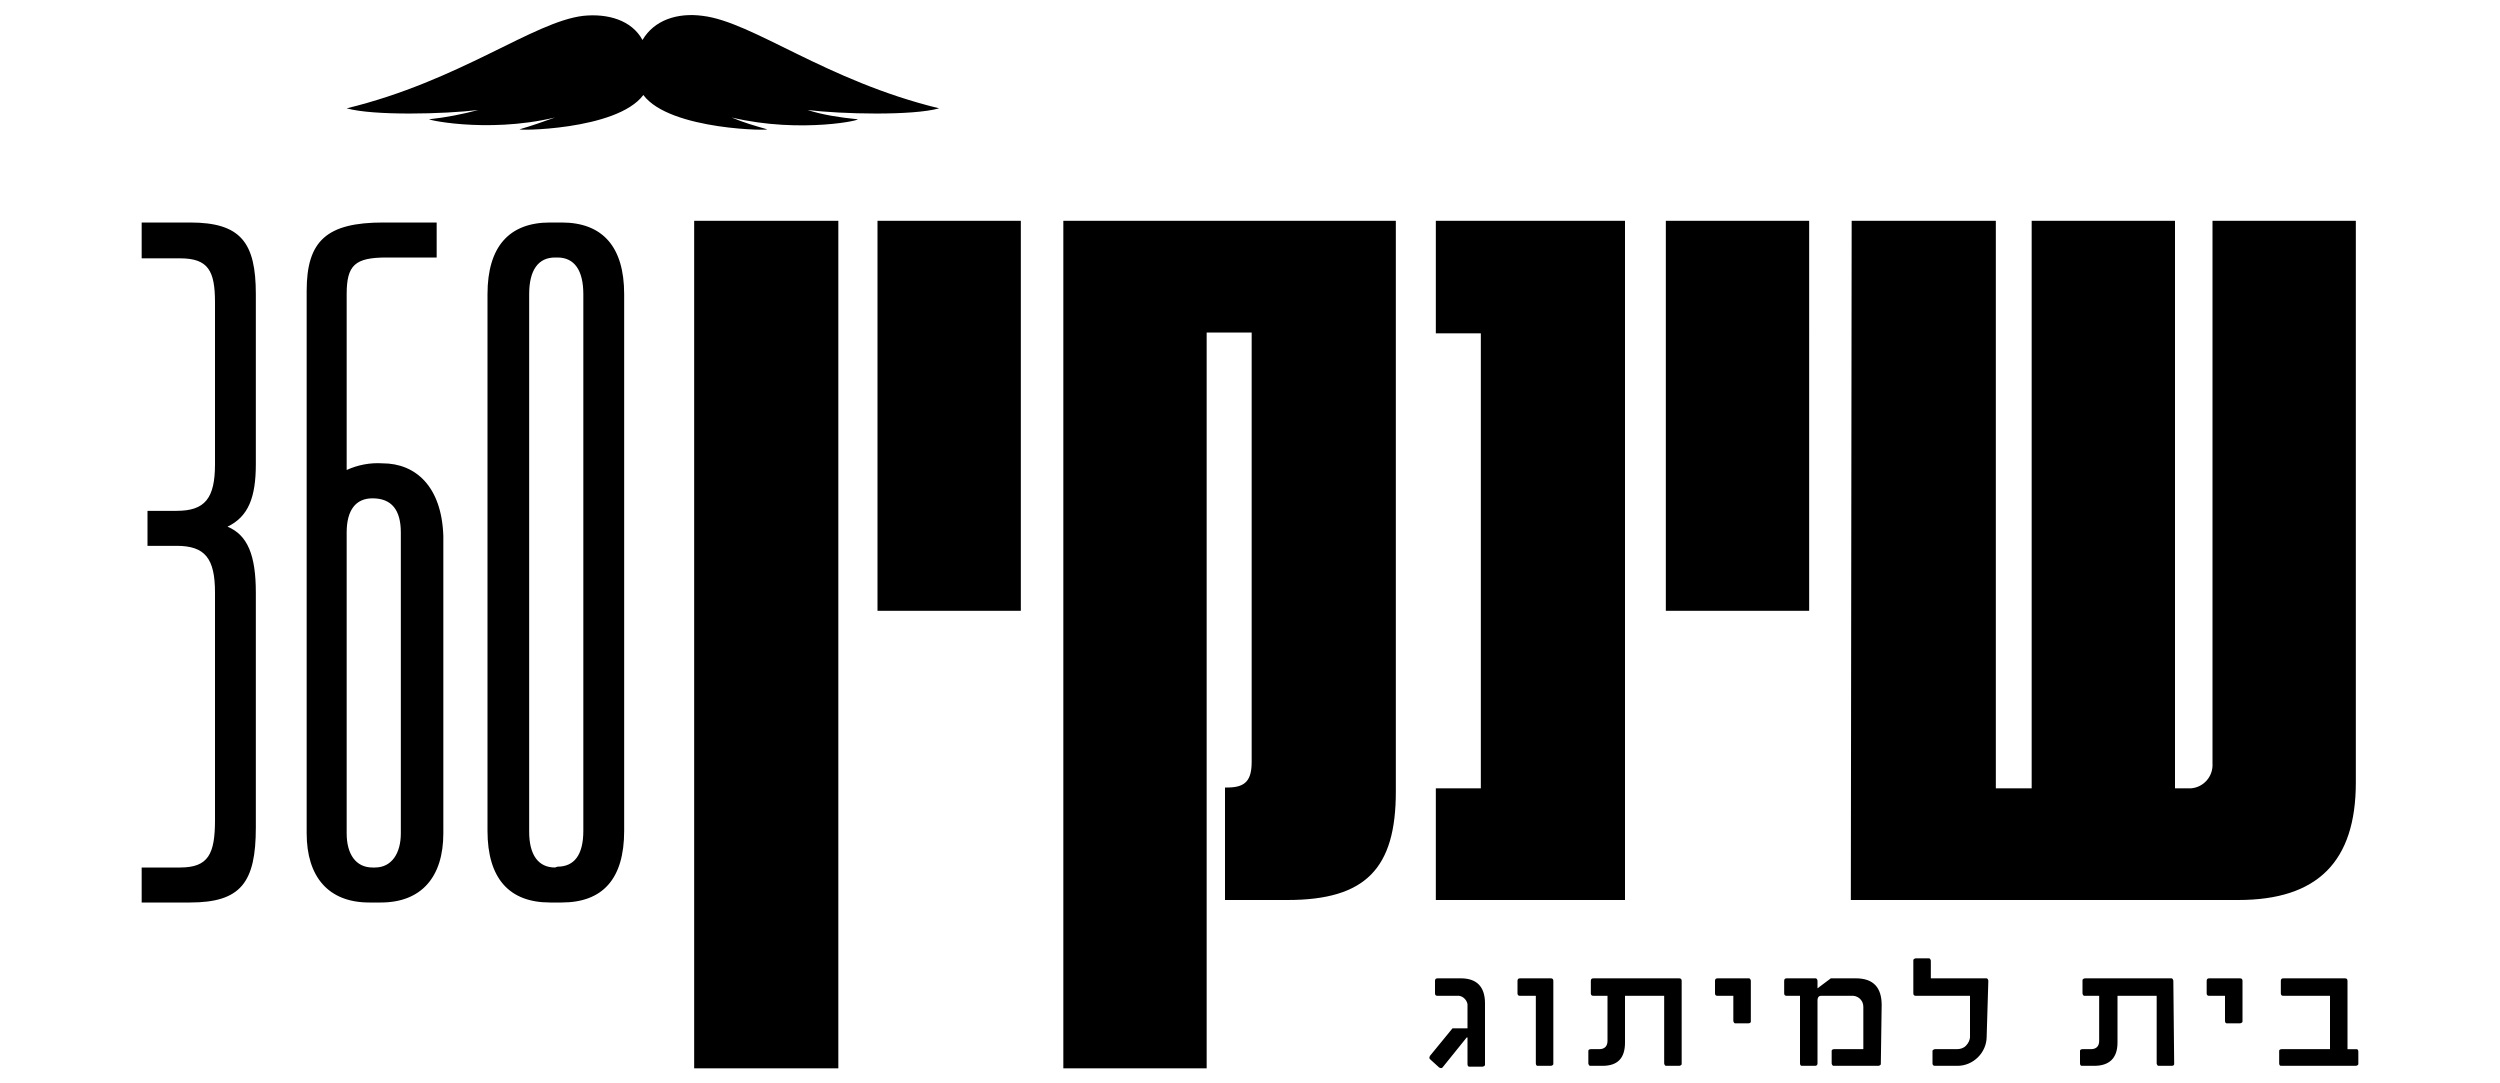
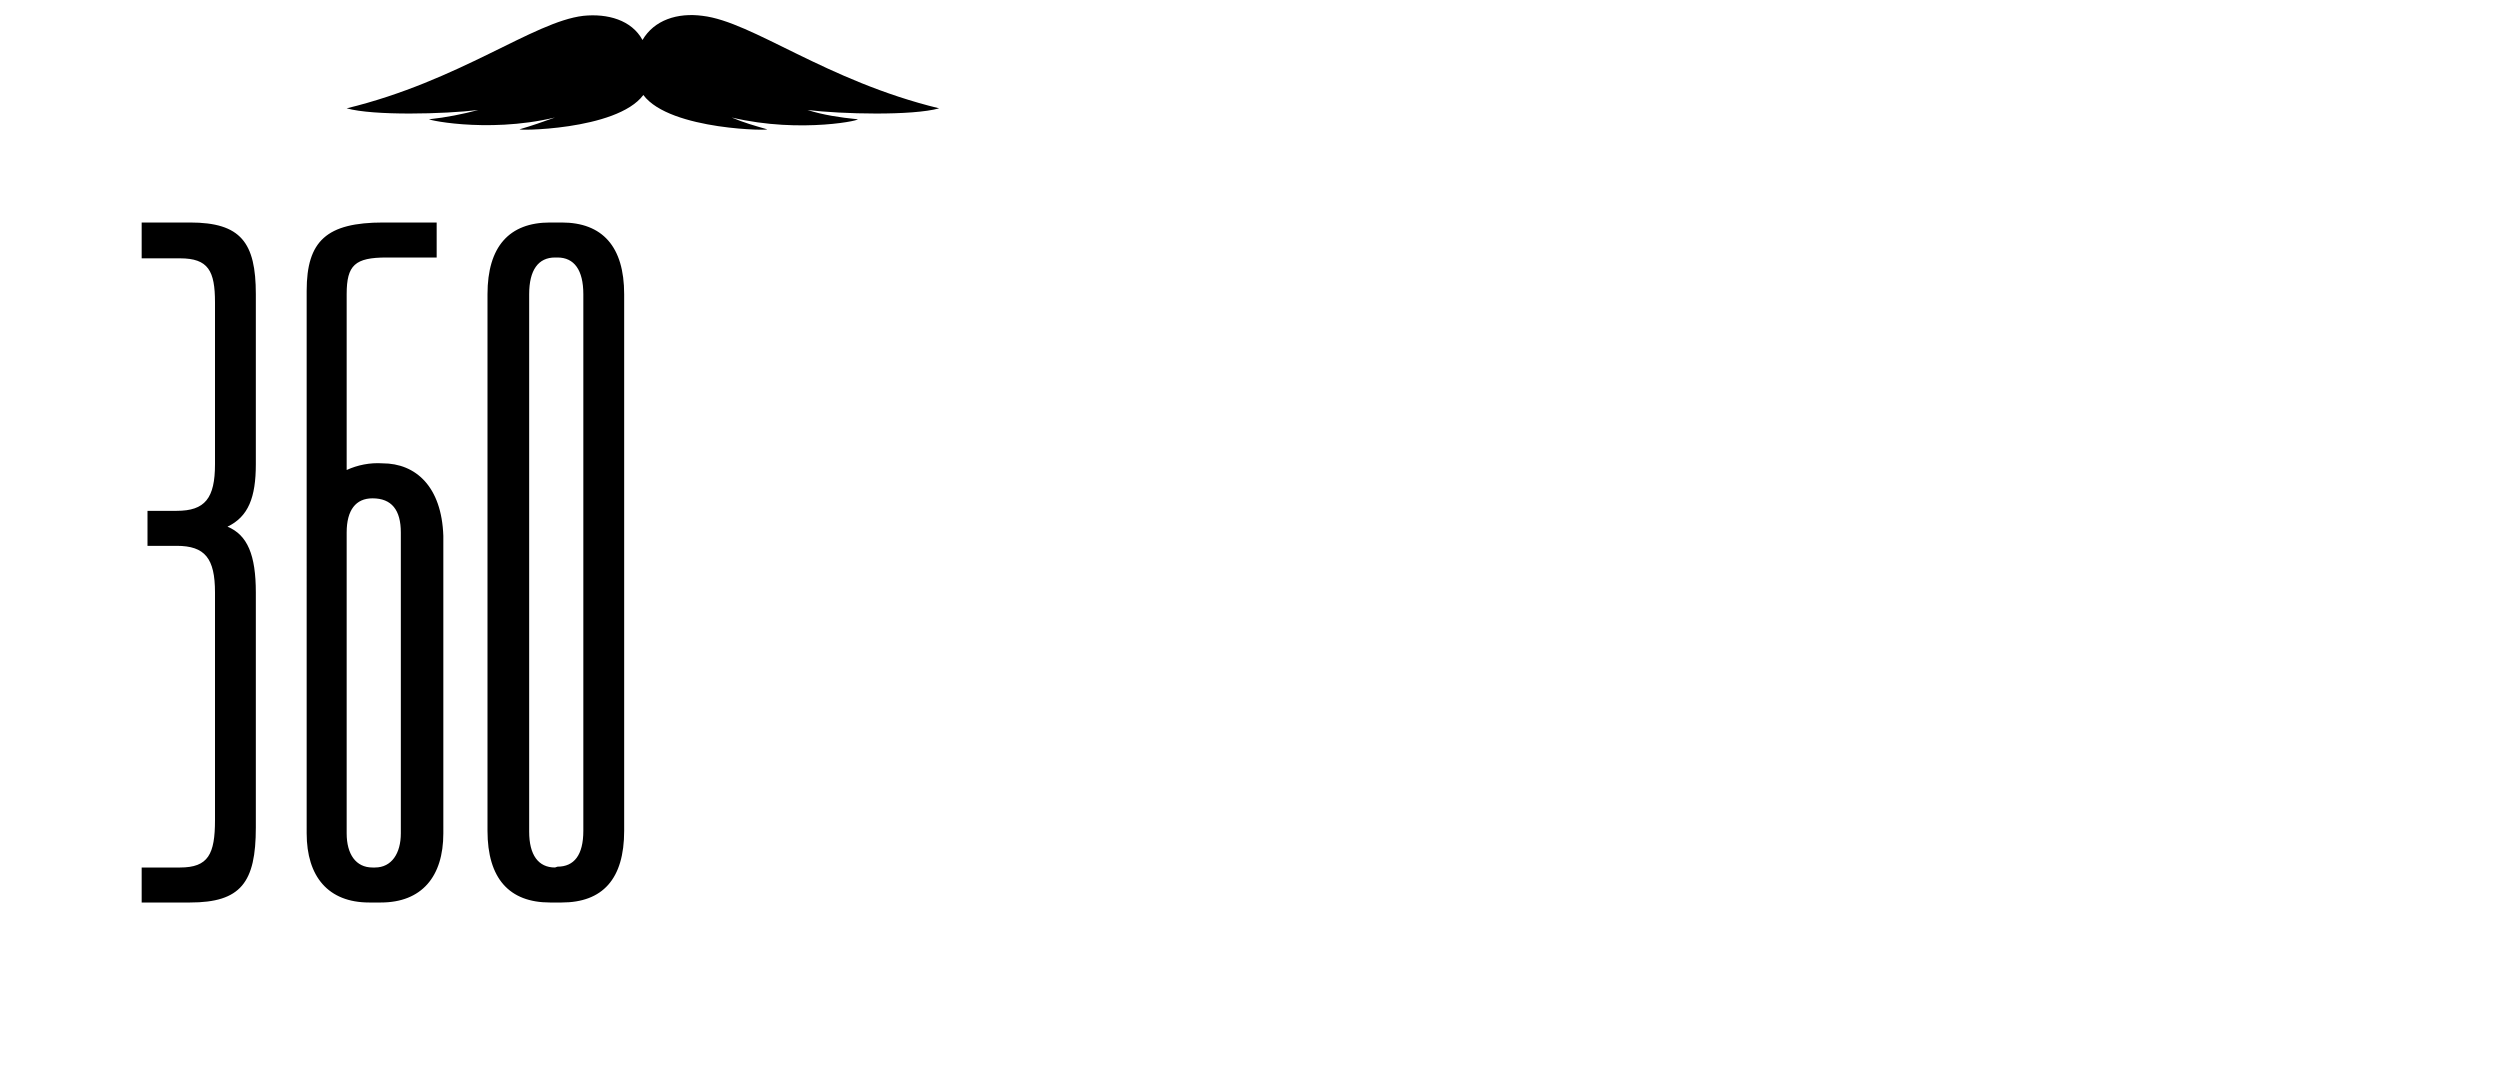
<svg xmlns="http://www.w3.org/2000/svg" version="1.1" id="Layer_1" x="0px" y="0px" viewBox="0 0 300 130" style="enable-background:new 0 0 300 130;" xml:space="preserve">
-   <path d="M222.1,108h46.5c9.5,0,14.1-4.6,14.1-14.1V26.5h-17.2v65.1c0.1,1.6-1.1,2.9-2.6,3c-0.2,0-0.3,0-0.5,0H261V26.5h-17.2v68.1  h-4.3V26.5h-17.3L222.1,108L222.1,108z M199.9,73.3h17.2V26.5h-17.2V73.3z M172.3,108H195V26.5h-22.7V40h5.4v54.6h-5.4V108z   M127.6,128.2h17.2V39.9h5.4v51.5c0,2.2-0.7,3.1-2.9,3.1H147V108h7.5c9.4,0,13-3.8,13-13V26.5h-39.9V128.2z M105.3,73.3h17.2V26.5  h-17.2V73.3z M83.3,128.2h17.3V26.5H83.3V128.2z" />
  <path d="M96.9,13.2c4.1,0.5,12.6,0.7,15.8-0.2C99.1,9.7,90.3,2.6,84.3,1.9c-3-0.4-5.8,0.5-7.2,2.9c-1.3-2.4-4.2-3.2-7.1-2.9  C64,2.6,55.2,9.7,41.6,13c3.2,0.9,11.7,0.7,15.8,0.2c-1.9,0.5-3.9,0.9-5.8,1.1c-1.2-0.1,6.6,1.8,15-0.2c-1.4,0.5-2.8,1-4.2,1.4  c-0.9,0.2,11.6,0.2,14.8-4.1c3.2,4.3,15.8,4.3,14.8,4.1c-1.4-0.4-2.8-0.8-4.2-1.4c8.4,2,16.2,0.2,15,0.2  C100.8,14.1,98.8,13.8,96.9,13.2" />
  <path d="M66.6,104.1c-2,0-3.1-1.5-3.1-4.3V35.3c0-2.9,1.1-4.4,3.1-4.4h0.3c2,0,3.1,1.5,3.1,4.4v64.4c0,2.9-1.1,4.3-3.1,4.3  L66.6,104.1L66.6,104.1z M66,108.3h1.4c4.9,0,7.5-2.8,7.5-8.6V35.3c0-5.7-2.6-8.6-7.5-8.6H66c-4.9,0-7.5,2.9-7.5,8.6v64.4  C58.5,105.4,61.1,108.3,66,108.3 M48.1,100c0,2.4-1.1,4.1-3.1,4.1h-0.3c-2,0-3.1-1.6-3.1-4.1V63.9c0-2.7,1.1-4.1,3.1-4.1  c2.3,0,3.4,1.4,3.4,4.1L48.1,100z M45.9,55.6c-1.5-0.1-3,0.2-4.3,0.8V35.3c0-3.5,1-4.4,4.8-4.4h6v-4.2H46c-6.8,0-9.2,2.2-9.2,8.2  V100c0,5.2,2.6,8.3,7.5,8.3h1.4c4.9,0,7.5-3.1,7.5-8.3V64.3C53,58.4,49.9,55.6,45.9,55.6 M30.7,55.7V35.3c0-6.2-1.8-8.6-7.9-8.6H17  V31h4.6c3.4,0,4.2,1.5,4.2,5.3v19.4c0,4.1-1.2,5.6-4.6,5.6h-3.5v4.2h3.5c3.4,0,4.6,1.5,4.6,5.6v27.3c0,4.1-0.8,5.7-4.2,5.7H17v4.2  h5.8c6.1,0,7.9-2.4,7.9-9V71.1c0-4.5-1-6.9-3.4-7.9C29.8,62,30.7,59.7,30.7,55.7" />
-   <path d="M283,126.2c0-0.2-0.1-0.3-0.2-0.3c0,0,0,0-0.1,0h-1v-8.2c0-0.2-0.1-0.3-0.3-0.3H274c-0.2,0-0.3,0.1-0.3,0.3v1.5  c0,0.2,0.1,0.3,0.3,0.3h5.6v6.4h-5.8c-0.2,0-0.3,0.1-0.3,0.2c0,0,0,0,0,0.1v1.4c0,0.2,0.1,0.3,0.2,0.3c0,0,0,0,0.1,0h8.9  c0.1,0,0.3-0.1,0.3-0.2v-0.1L283,126.2L283,126.2z M269.1,117.7c0-0.2-0.1-0.3-0.3-0.3h-3.7c-0.2,0-0.3,0.1-0.3,0.3v1.5  c0,0.2,0.1,0.3,0.3,0.3h1.9v3c0,0.2,0.1,0.3,0.2,0.3h0.1h1.5c0.1,0,0.3-0.1,0.3-0.2v-0.1V117.7z M260.8,117.7c0-0.1-0.1-0.3-0.2-0.3  h-0.1h-10.3c-0.1,0-0.3,0.1-0.3,0.2c0,0,0,0,0,0.1v1.5c0,0.1,0.1,0.3,0.2,0.3c0,0,0,0,0.1,0h1.7v5.4c0,0.6-0.3,1-1,1h-1  c-0.2,0-0.3,0.1-0.3,0.2v0.1v1.4c0,0.2,0.1,0.3,0.2,0.3h0.1h1.4c1.8,0,2.8-0.9,2.8-2.8v-5.6h4.7v8.1c0,0.1,0.1,0.3,0.2,0.3h0.1h1.5  c0.2,0,0.3-0.1,0.3-0.2c0,0,0,0,0-0.1L260.8,117.7z M238.6,117.7c0-0.1-0.1-0.3-0.2-0.3h-0.1h-6.6v-2.1c0-0.1-0.1-0.3-0.2-0.3h-0.1  h-1.5c-0.1,0-0.3,0.1-0.3,0.2v0.1v3.9c0,0.2,0.1,0.3,0.3,0.3h6.5v4.9c0,0.4-0.2,0.8-0.5,1.1c-0.3,0.3-0.7,0.4-1.1,0.4h-2.6  c-0.1,0-0.3,0.1-0.3,0.2v0.1v1.4c0,0.2,0.1,0.3,0.3,0.3h2.7c1.9,0,3.5-1.6,3.5-3.5L238.6,117.7z M225.8,120.6c0-2.1-1-3.2-3.1-3.2  h-3l-1.6,1.2v-0.9c0-0.1-0.1-0.3-0.2-0.3c0,0,0,0-0.1,0h-3.4c-0.2,0-0.3,0.1-0.3,0.3v1.5c0,0.2,0.1,0.3,0.3,0.3h1.6v8.1  c0,0.2,0.1,0.3,0.2,0.3c0,0,0,0,0.1,0h1.5c0.2,0,0.3-0.1,0.3-0.3V120c0-0.2,0.1-0.5,0.4-0.5h0.1h3.5c0.8-0.1,1.5,0.5,1.5,1.3  c0,0.1,0,0.1,0,0.2v4.9h-3.5c-0.2,0-0.3,0.1-0.3,0.2c0,0,0,0,0,0.1v1.4c0,0.1,0.1,0.3,0.2,0.3h0.1h5.3c0.1,0,0.3-0.1,0.3-0.2v-0.1  L225.8,120.6z M210.1,117.7c0-0.1-0.1-0.3-0.2-0.3h-0.1h-3.7c-0.2,0-0.3,0.1-0.3,0.3v1.5c0,0.2,0.1,0.3,0.3,0.3h1.9v3  c0,0.1,0.1,0.3,0.2,0.3h0.1h1.5c0.2,0,0.3-0.1,0.3-0.2c0,0,0,0,0-0.1V117.7z M201.8,117.7c0-0.2-0.1-0.3-0.3-0.3h-10.3  c-0.2,0-0.3,0.1-0.3,0.3v1.5c0,0.2,0.1,0.3,0.3,0.3h1.7v5.4c0,0.6-0.3,1-1,1h-1c-0.2,0-0.3,0.1-0.3,0.2c0,0,0,0,0,0.1v1.4  c0,0.1,0.1,0.3,0.2,0.3h0.1h1.4c1.8,0,2.7-0.9,2.7-2.8v-5.6h4.7v8.1c0,0.1,0.1,0.3,0.2,0.3h0.1h1.5c0.1,0,0.3-0.1,0.3-0.2v-0.1  L201.8,117.7z M186.4,117.7c0-0.2-0.1-0.3-0.3-0.3h-3.7c-0.2,0-0.3,0.1-0.3,0.3v1.5c0,0.2,0.1,0.3,0.3,0.3h1.9v8.1  c0,0.2,0.1,0.3,0.2,0.3h0.1h1.5c0.1,0,0.3-0.1,0.3-0.2v-0.1V117.7z M178.2,120.4c0-2-1-3-2.9-3h-2.8c-0.2,0-0.3,0.1-0.3,0.3v1.5  c0,0.2,0.1,0.3,0.3,0.3h2.3c0.6-0.1,1.2,0.4,1.3,1c0,0.1,0,0.2,0,0.3v2.6h-1.8l-2.7,3.3c-0.1,0.2-0.1,0.3,0,0.4l1.1,1  c0.2,0.1,0.3,0.1,0.4,0l2.9-3.6h0.1v3.2c0,0.2,0.1,0.3,0.2,0.3c0,0,0,0,0.1,0h1.5c0.1,0,0.3-0.1,0.3-0.2v-0.1L178.2,120.4z" />
</svg>